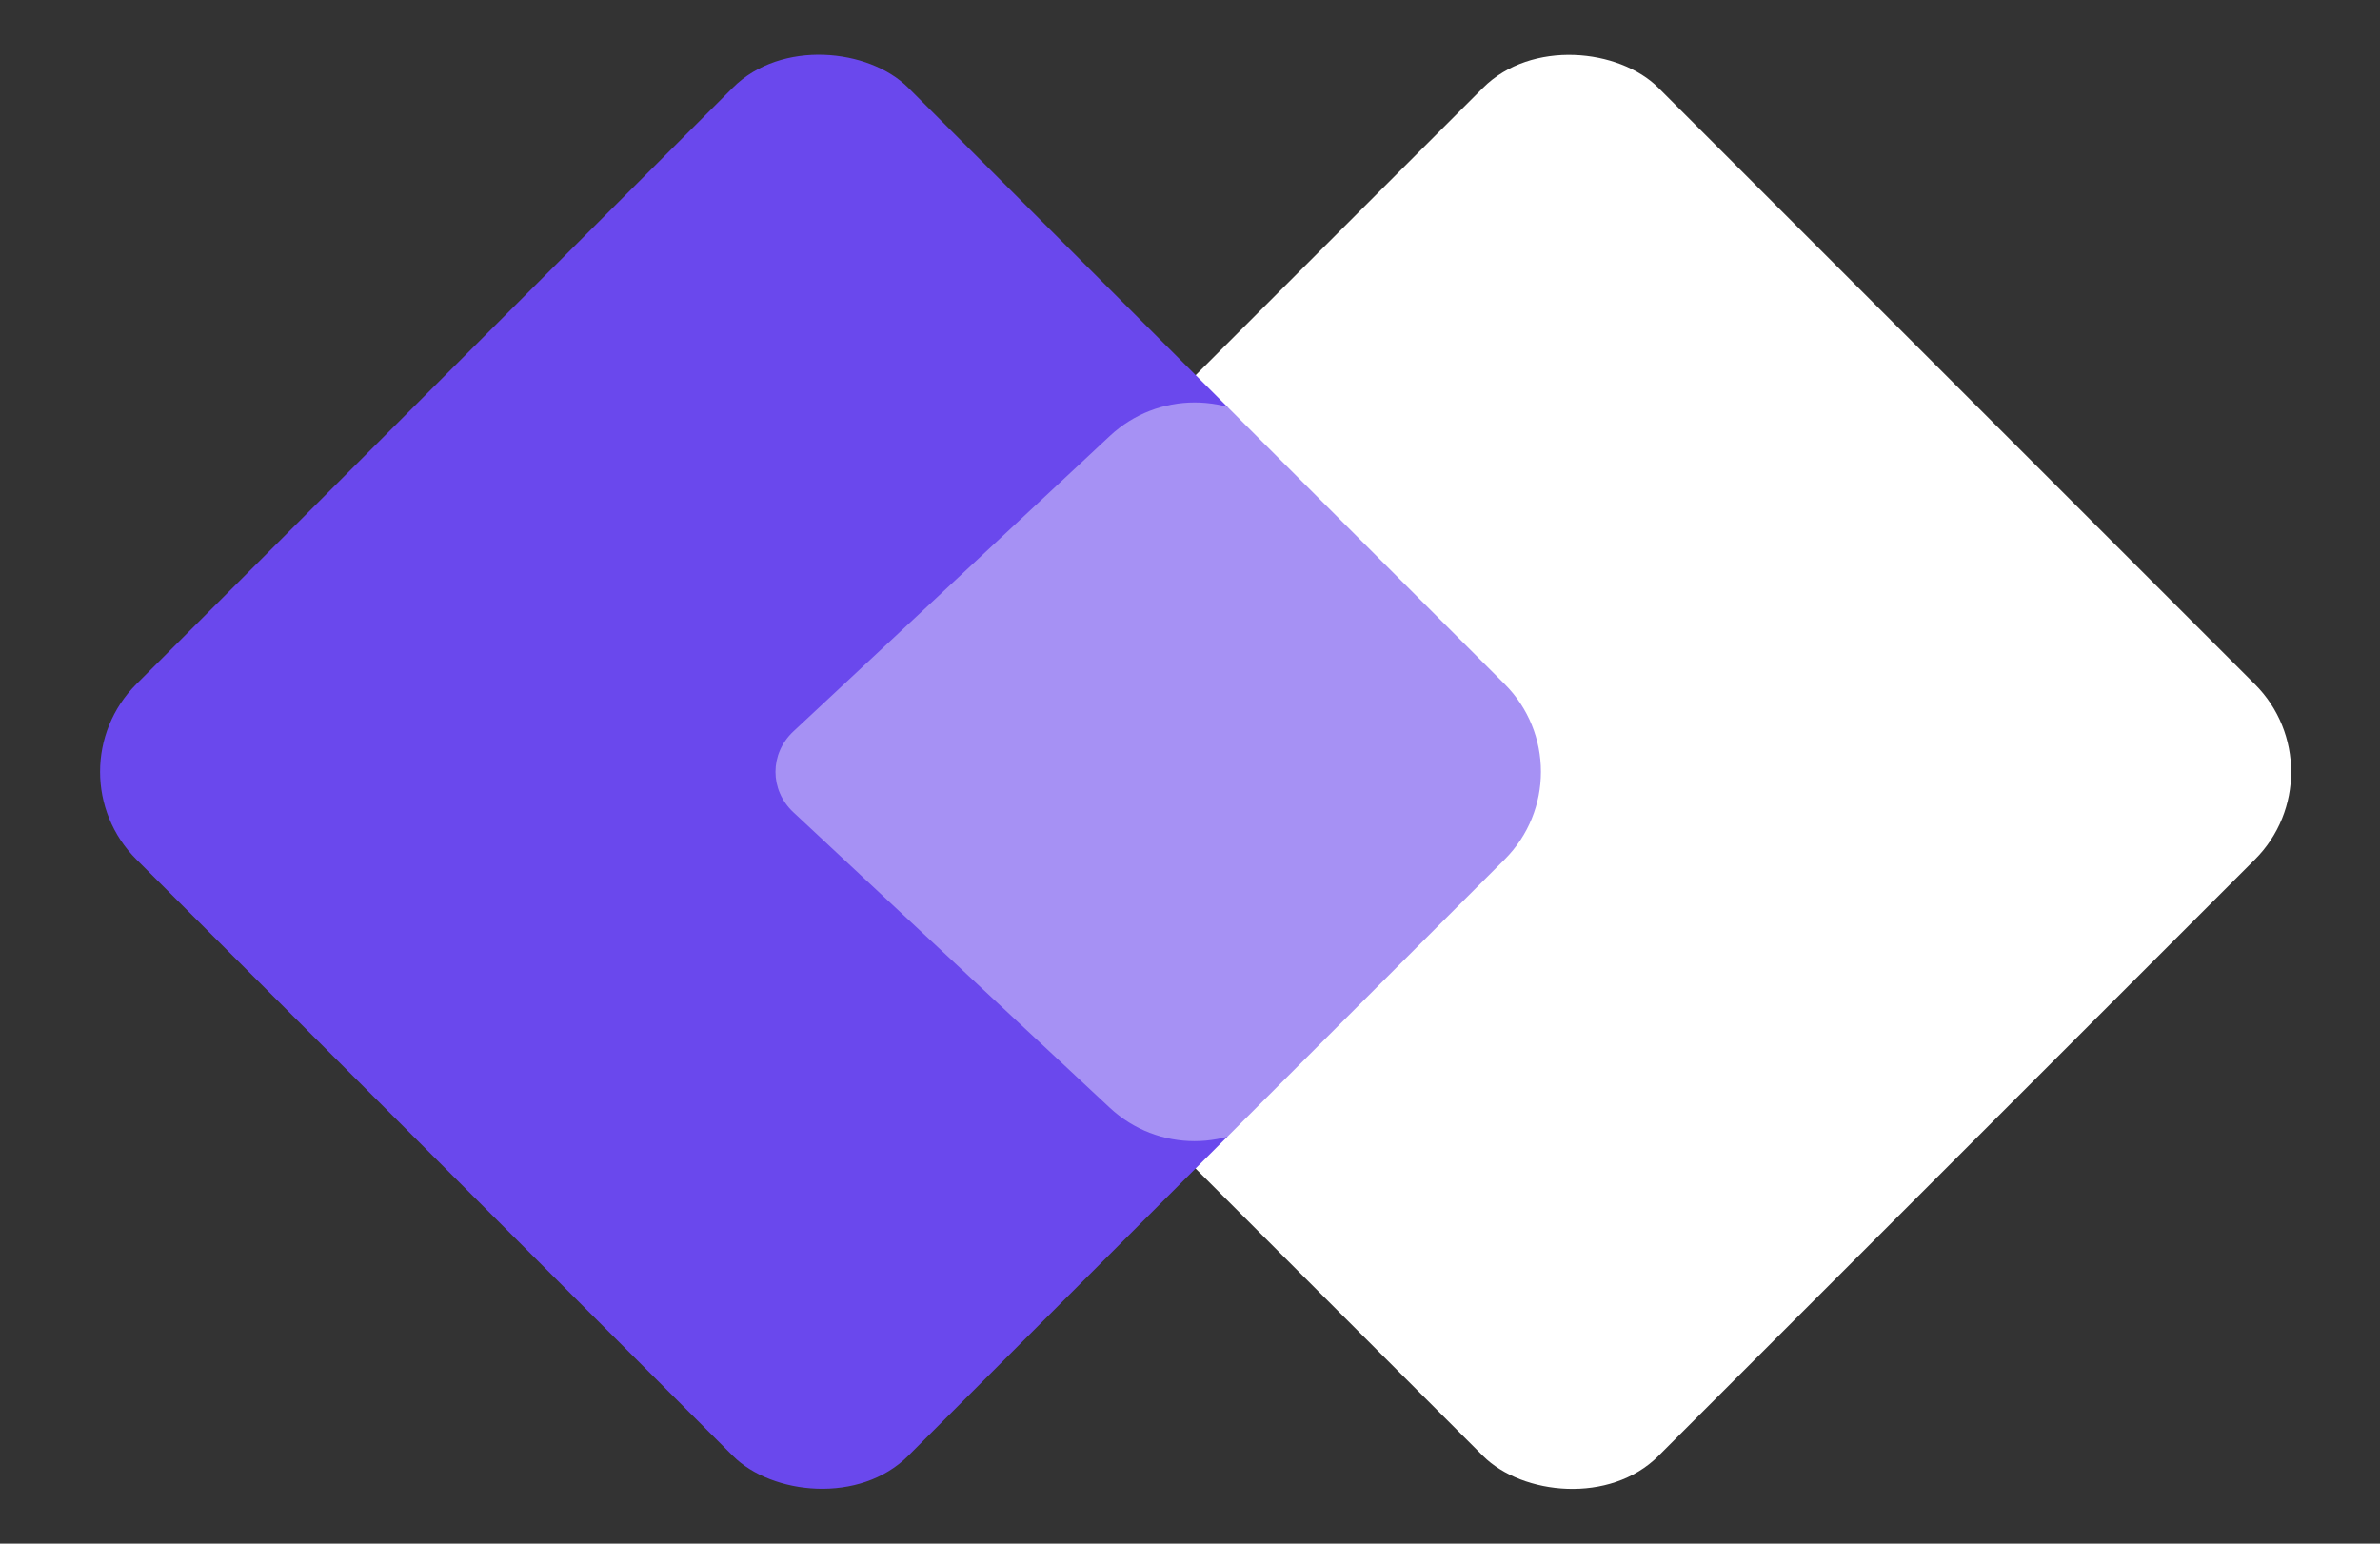
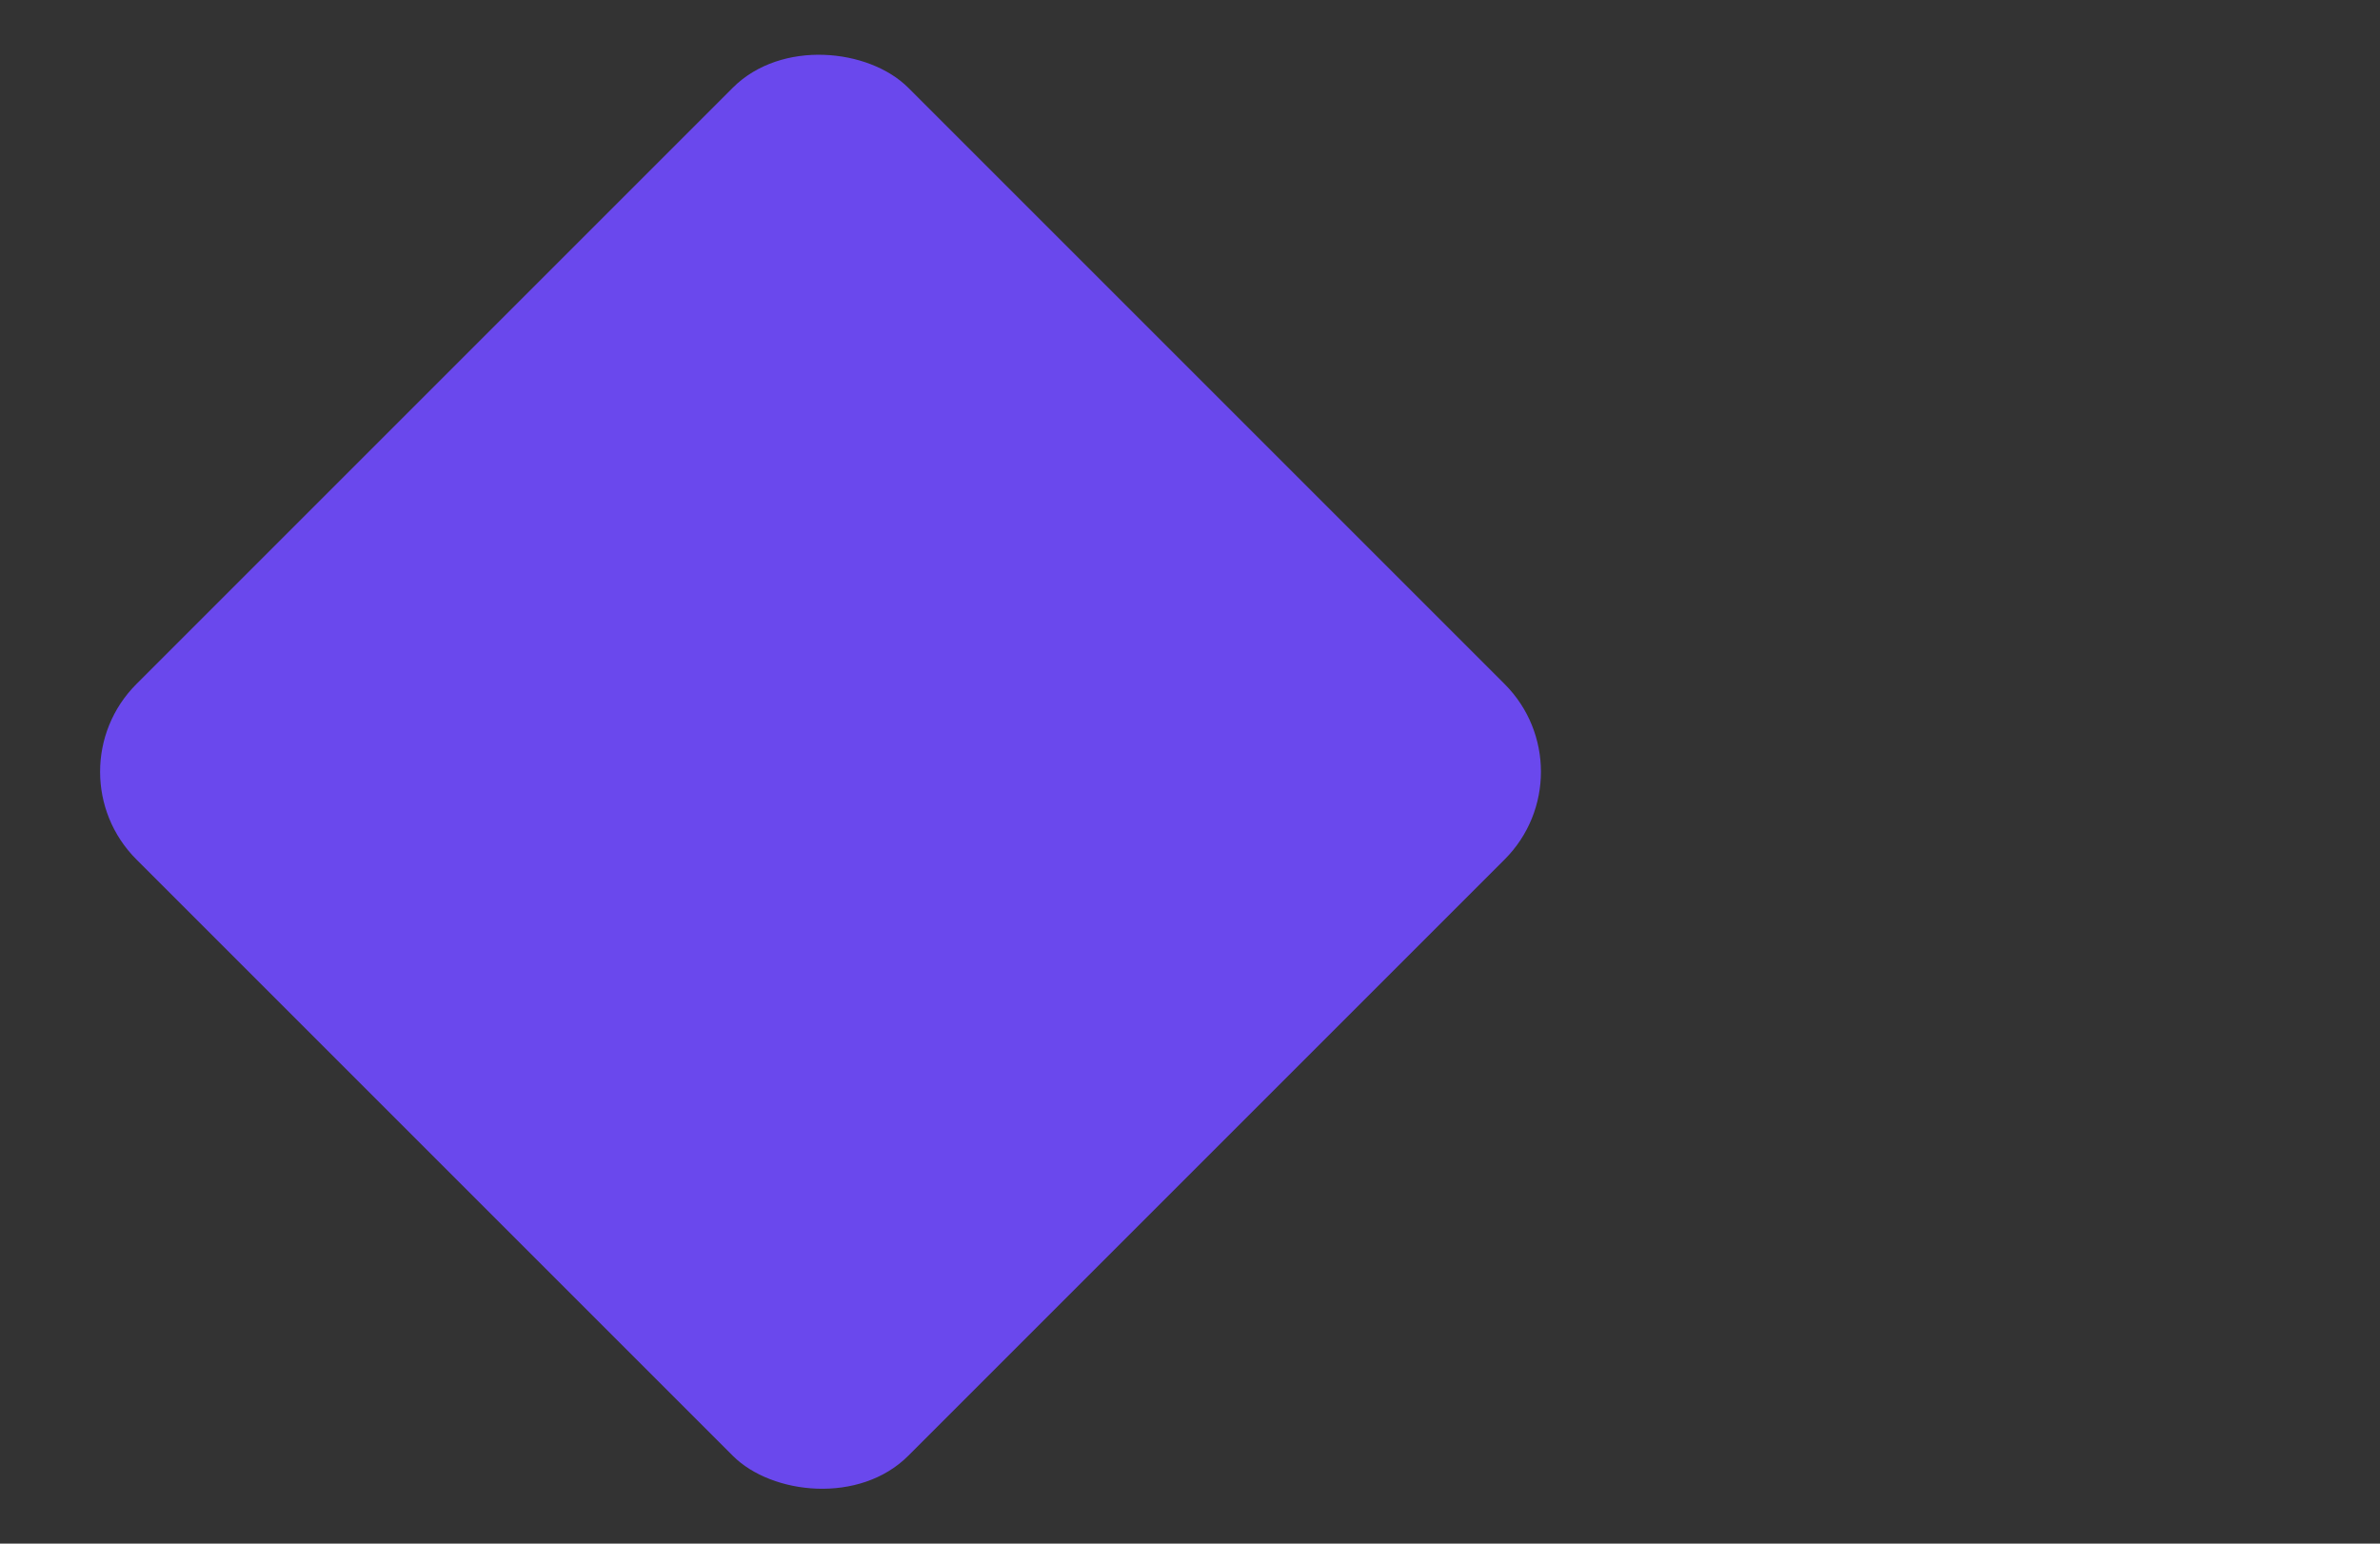
<svg xmlns="http://www.w3.org/2000/svg" width="37" height="24" viewBox="0 0 37 24" fill="none">
  <rect x="0" y="0" width="37" height="24" fill="#333333" stroke="none" />
-   <rect x="12.42" y="12.001" width="16.969" height="16.969" rx="1.929" transform="rotate(-45 12.42 12.001)" fill="white" />
  <rect x="0.757" y="11.999" width="16.969" height="16.969" rx="1.929" transform="rotate(-45 0.757 11.999)" fill="#6A48ED" />
-   <path fill-rule="evenodd" clip-rule="evenodd" d="M17.255 6.777C17.997 6.084 19.147 6.084 19.889 6.777L24.808 11.37C25.179 11.717 25.179 12.28 24.808 12.627L19.887 17.223C19.145 17.915 17.995 17.915 17.253 17.223L12.334 12.629C11.963 12.282 11.963 11.719 12.334 11.372L17.255 6.777Z" fill="white" fill-opacity="0.4" />
</svg>